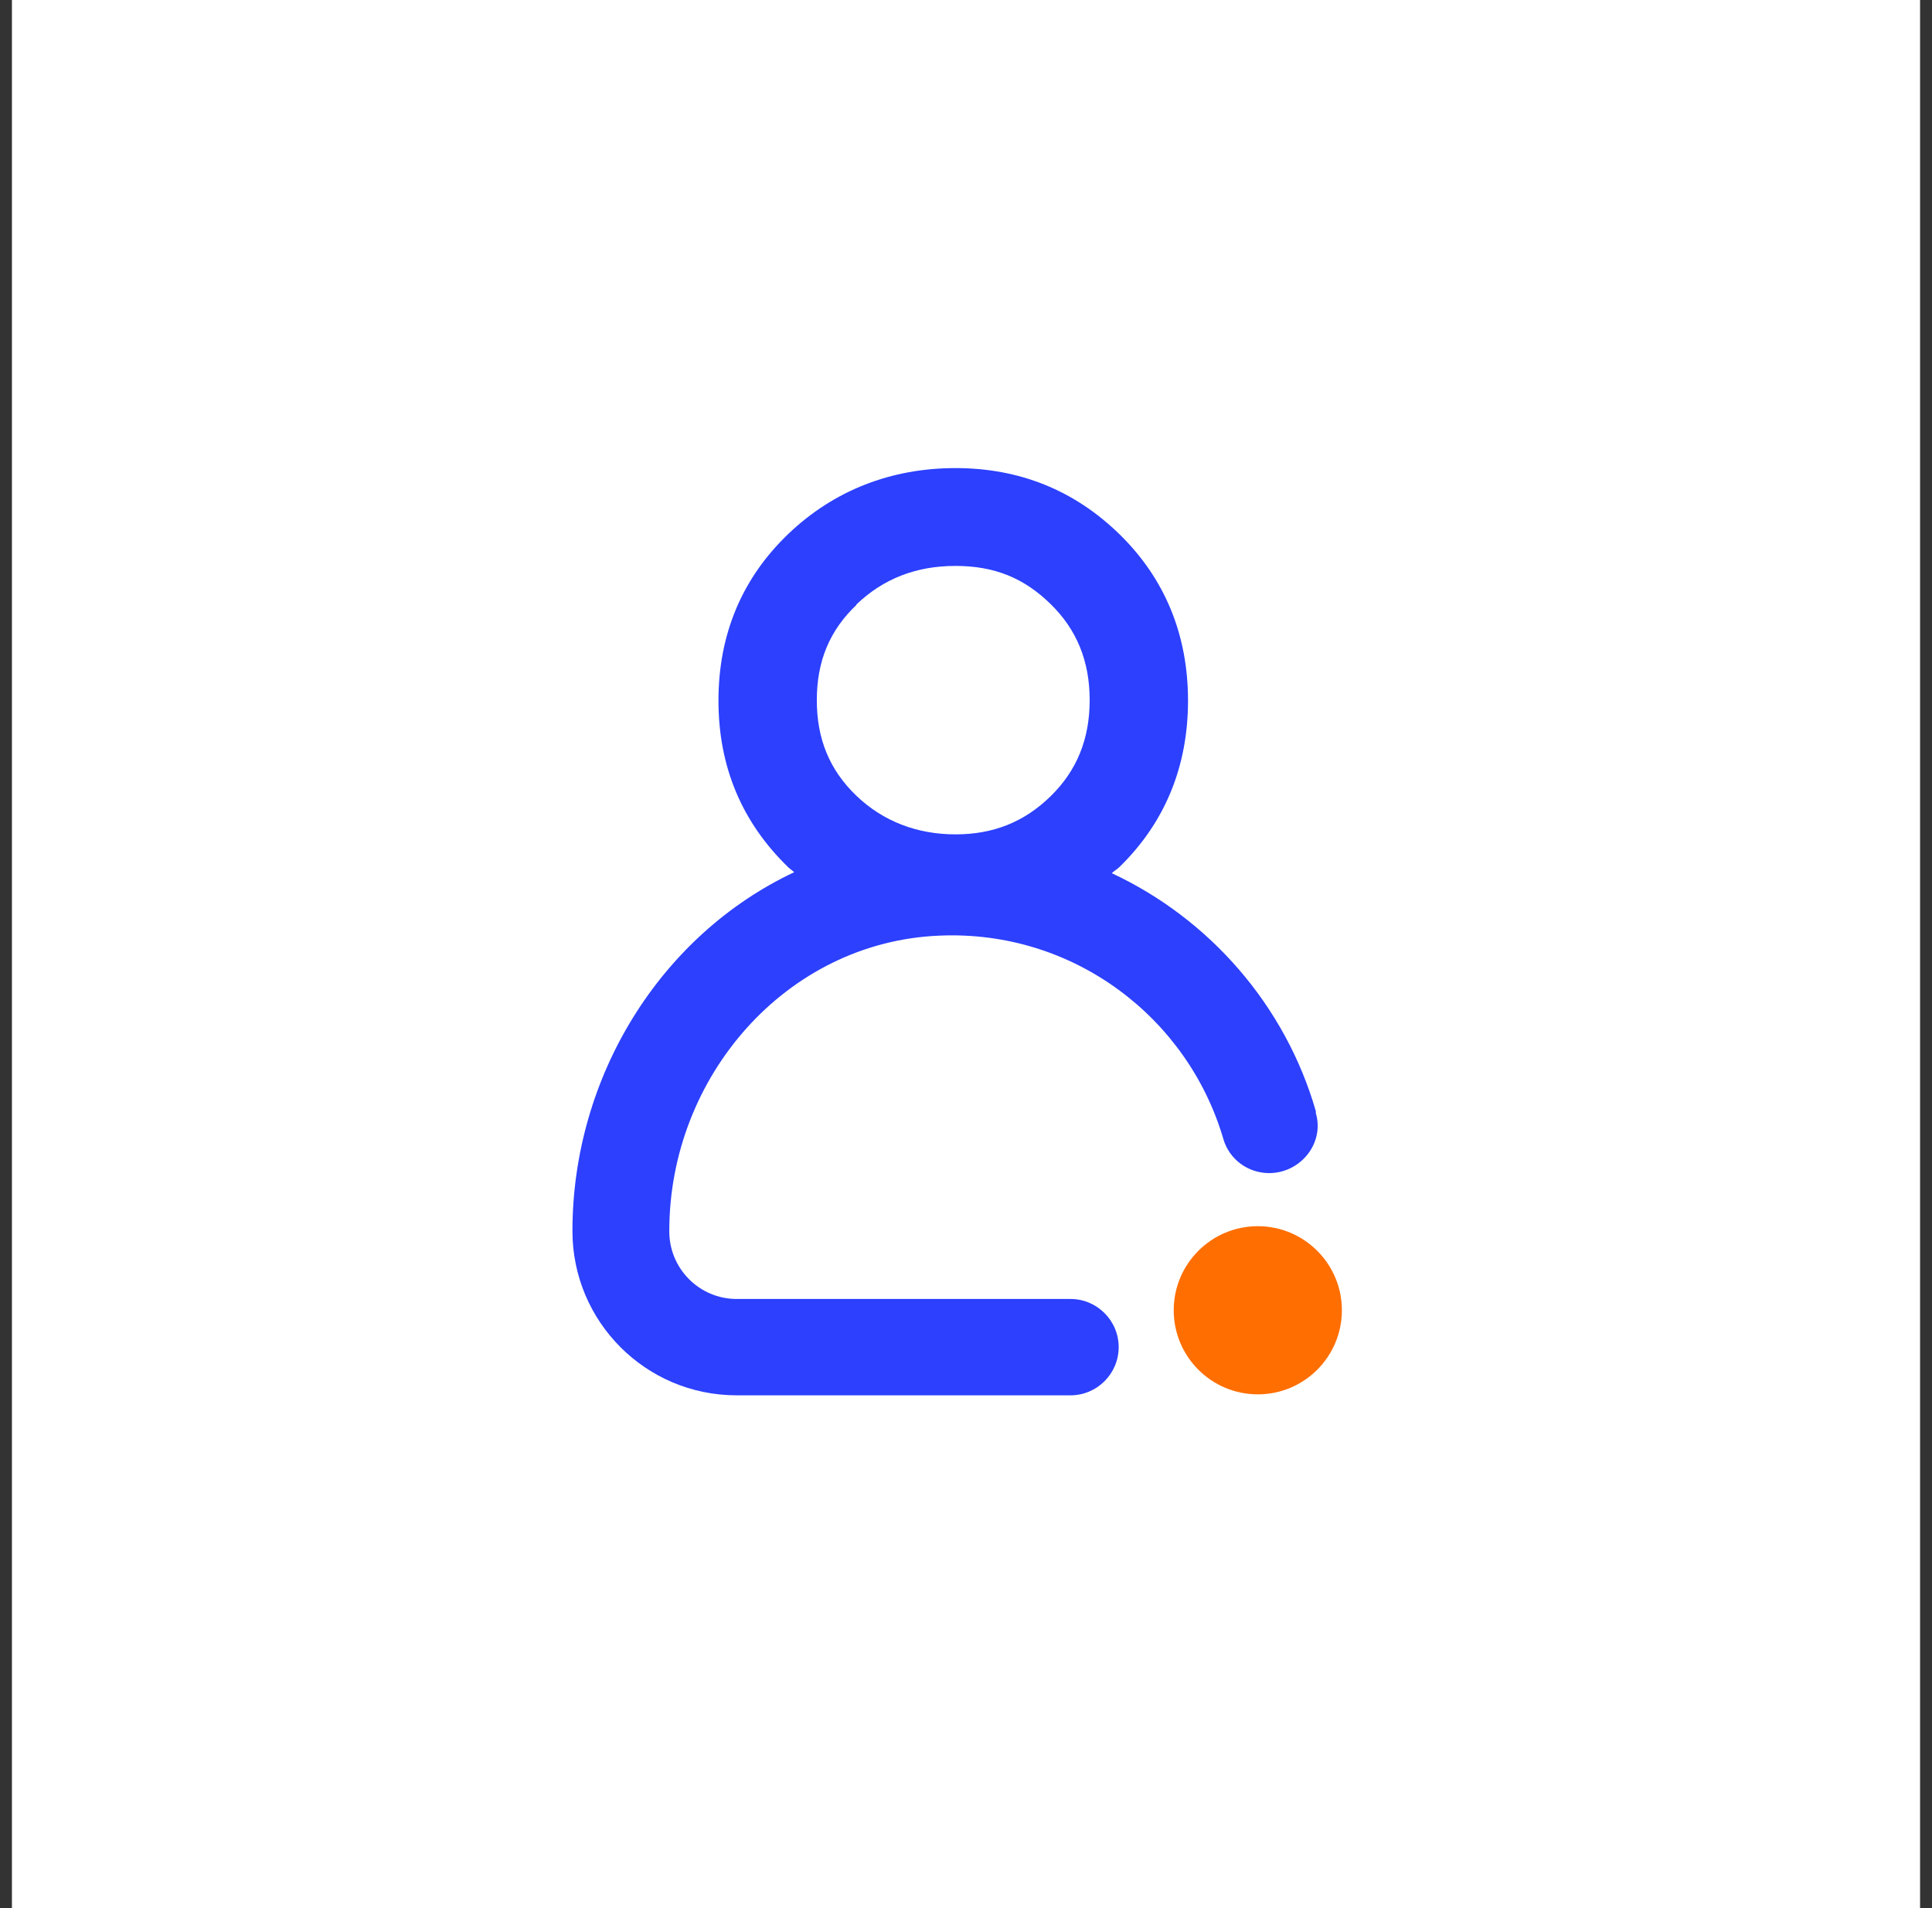
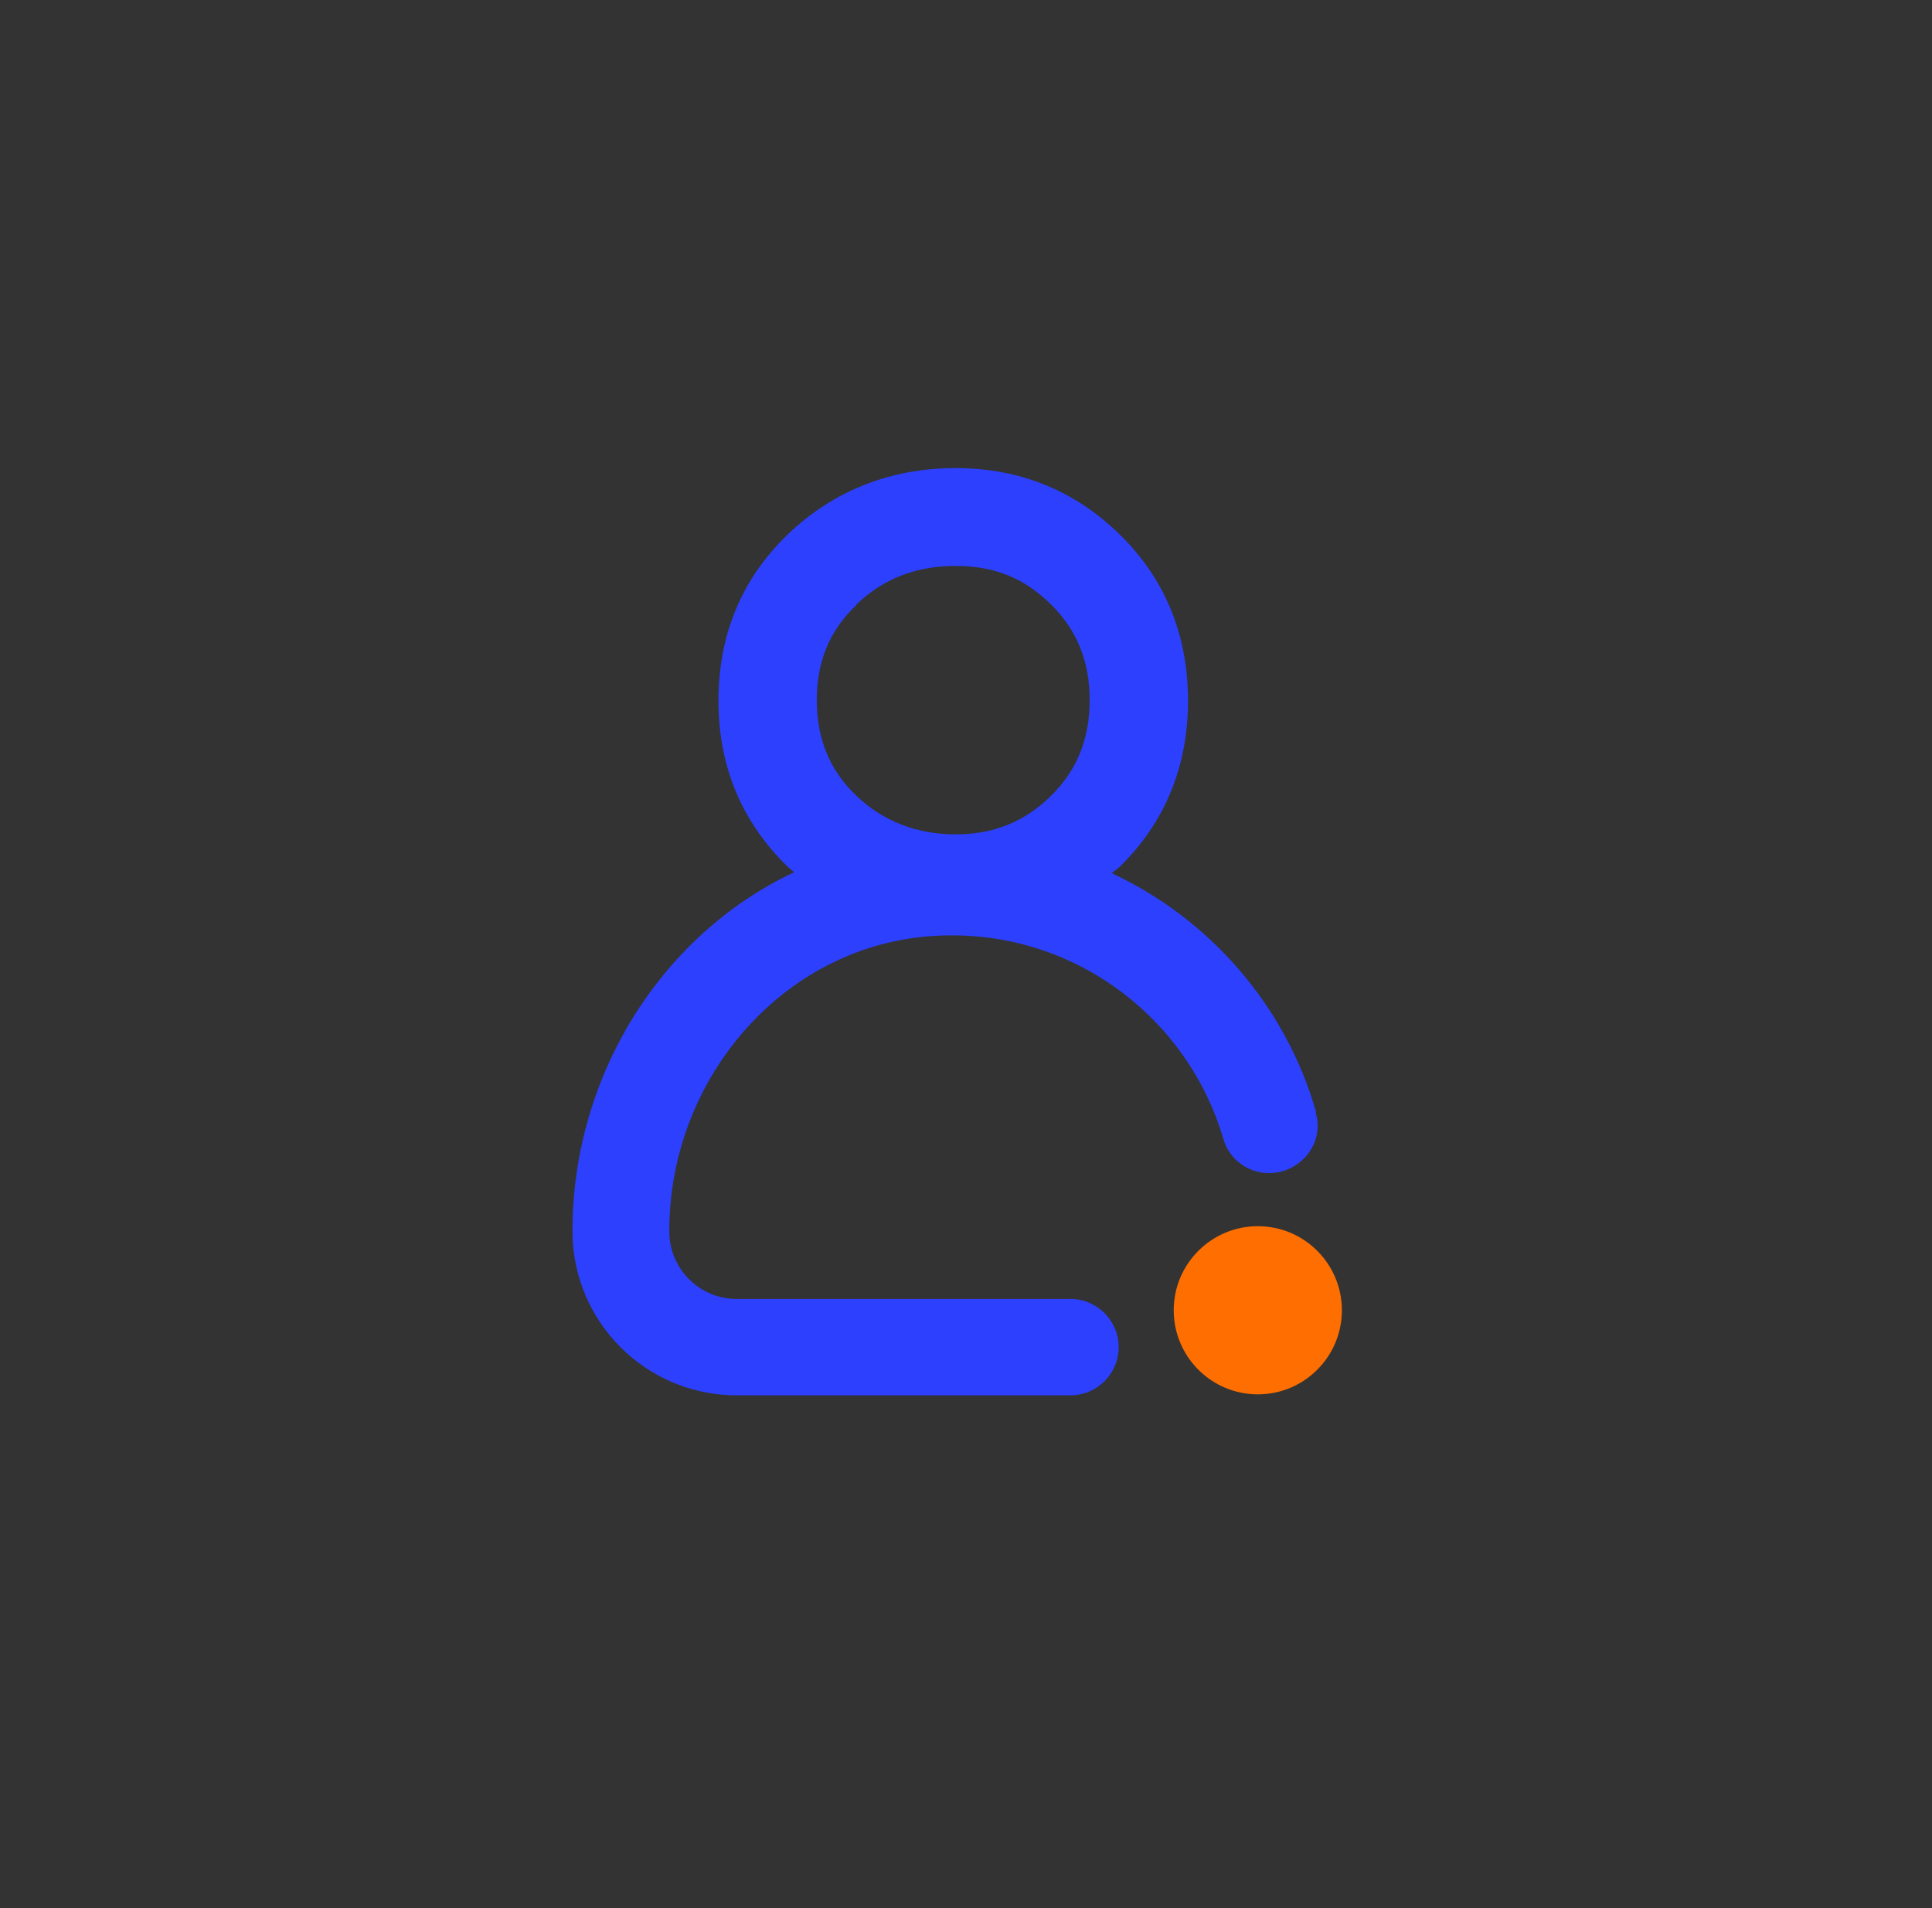
<svg xmlns="http://www.w3.org/2000/svg" width="81" height="80" viewBox="0 0 81 80" fill="none">
  <rect x="0" y="0" width="81" height="80" fill="#333333" stroke="none" />
-   <path d="M80.5 0H0.5V80.001H80.5V0Z" fill="white" />
  <path d="M52.734 58.46C54.681 58.46 56.259 56.881 56.259 54.935C56.259 52.988 54.681 51.41 52.734 51.41C50.788 51.41 49.209 52.988 49.209 54.935C49.209 56.881 50.788 58.46 52.734 58.46Z" fill="#FF6E00" />
  <path d="M55.167 46.587C53.889 42.155 50.715 38.527 46.613 36.61C46.716 36.507 46.84 36.445 46.943 36.342C48.839 34.487 49.808 32.137 49.808 29.375C49.808 26.613 48.839 24.263 46.943 22.407C45.046 20.552 42.737 19.625 40.058 19.625C37.378 19.625 34.966 20.552 33.049 22.387C31.112 24.242 30.122 26.592 30.122 29.375C30.122 32.157 31.112 34.487 33.049 36.363C33.132 36.445 33.214 36.486 33.297 36.569C27.69 39.207 24 45.144 24 51.616C24 55.409 27.071 58.501 30.885 58.501H44.881C45.994 58.501 46.901 57.594 46.901 56.481C46.901 55.368 45.994 54.461 44.881 54.461H30.885C29.318 54.461 28.061 53.183 28.061 51.637V51.596C28.061 45.164 32.946 39.496 39.377 39.228C45.005 38.98 49.808 42.67 51.292 47.762C51.539 48.607 52.323 49.184 53.209 49.184C54.528 49.184 55.538 47.927 55.167 46.669V46.587ZM35.894 25.355C37.028 24.263 38.409 23.727 40.058 23.727C41.707 23.727 42.944 24.242 44.057 25.335C45.149 26.407 45.685 27.726 45.685 29.354C45.685 30.983 45.149 32.302 44.057 33.374C42.944 34.466 41.645 34.982 40.058 34.982C38.471 34.982 37.028 34.446 35.894 33.353C34.781 32.281 34.245 30.983 34.245 29.354C34.245 27.726 34.781 26.427 35.914 25.355H35.894Z" fill="#2C40FE" />
</svg>